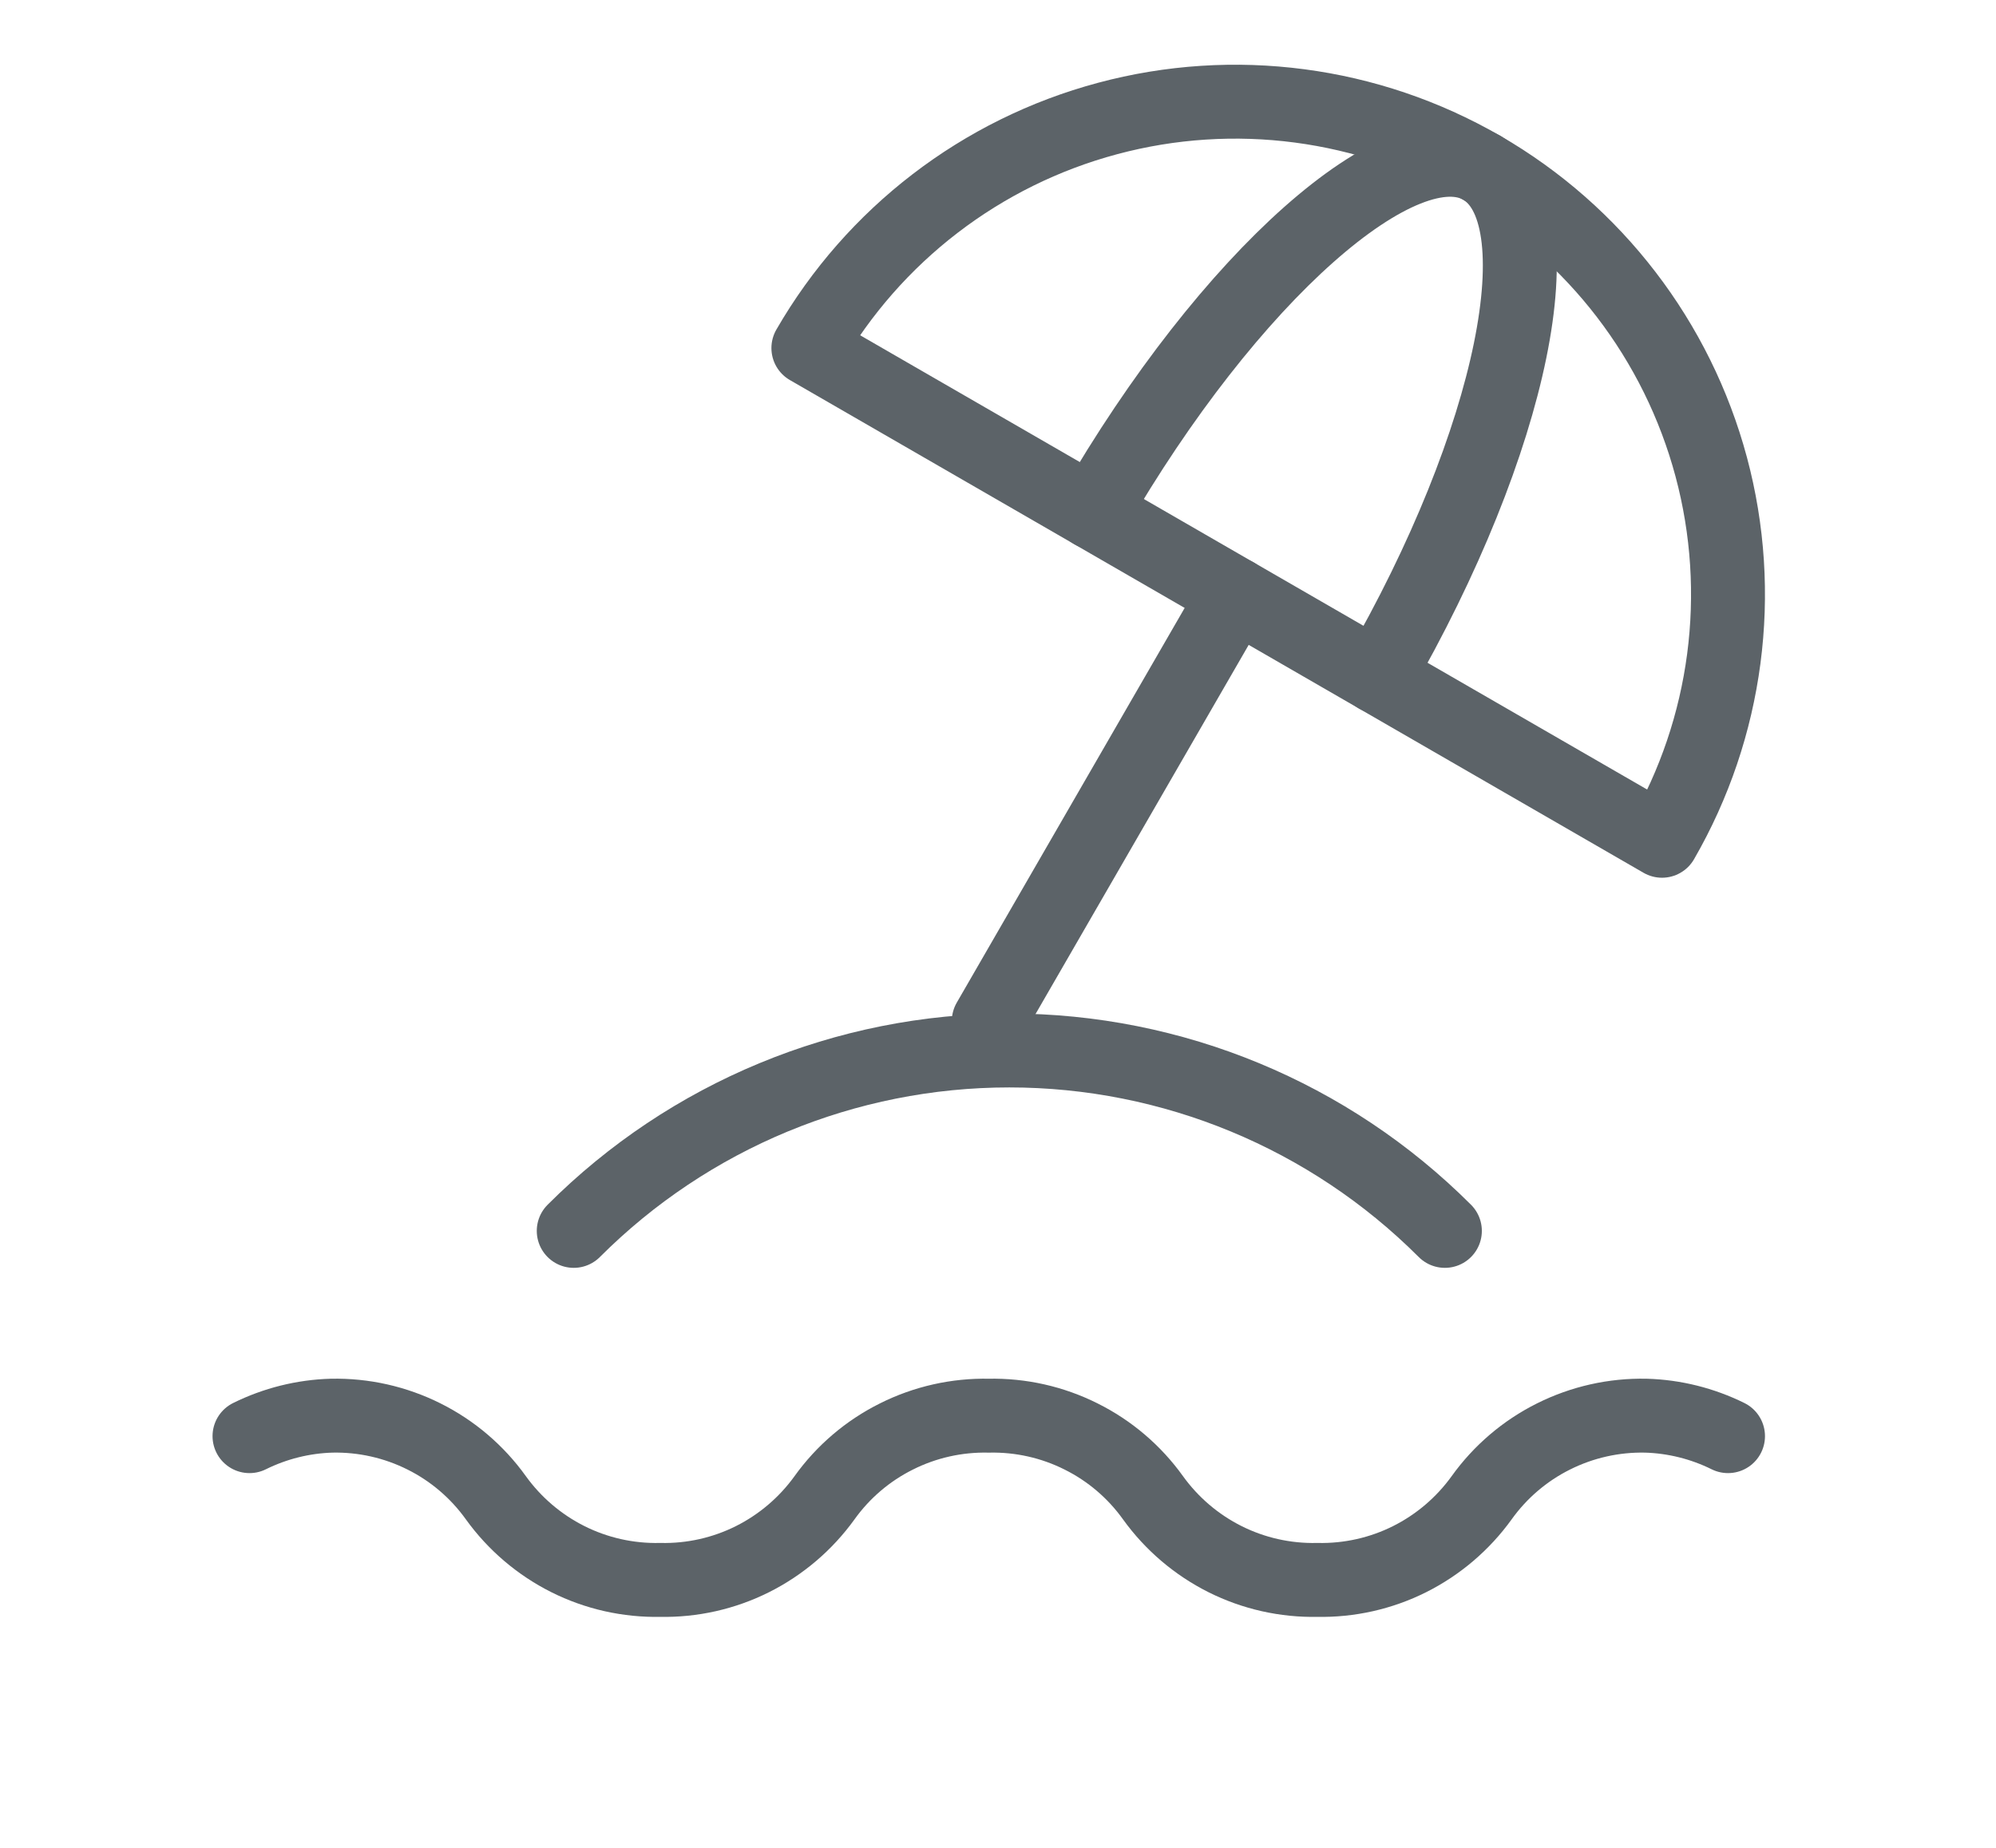
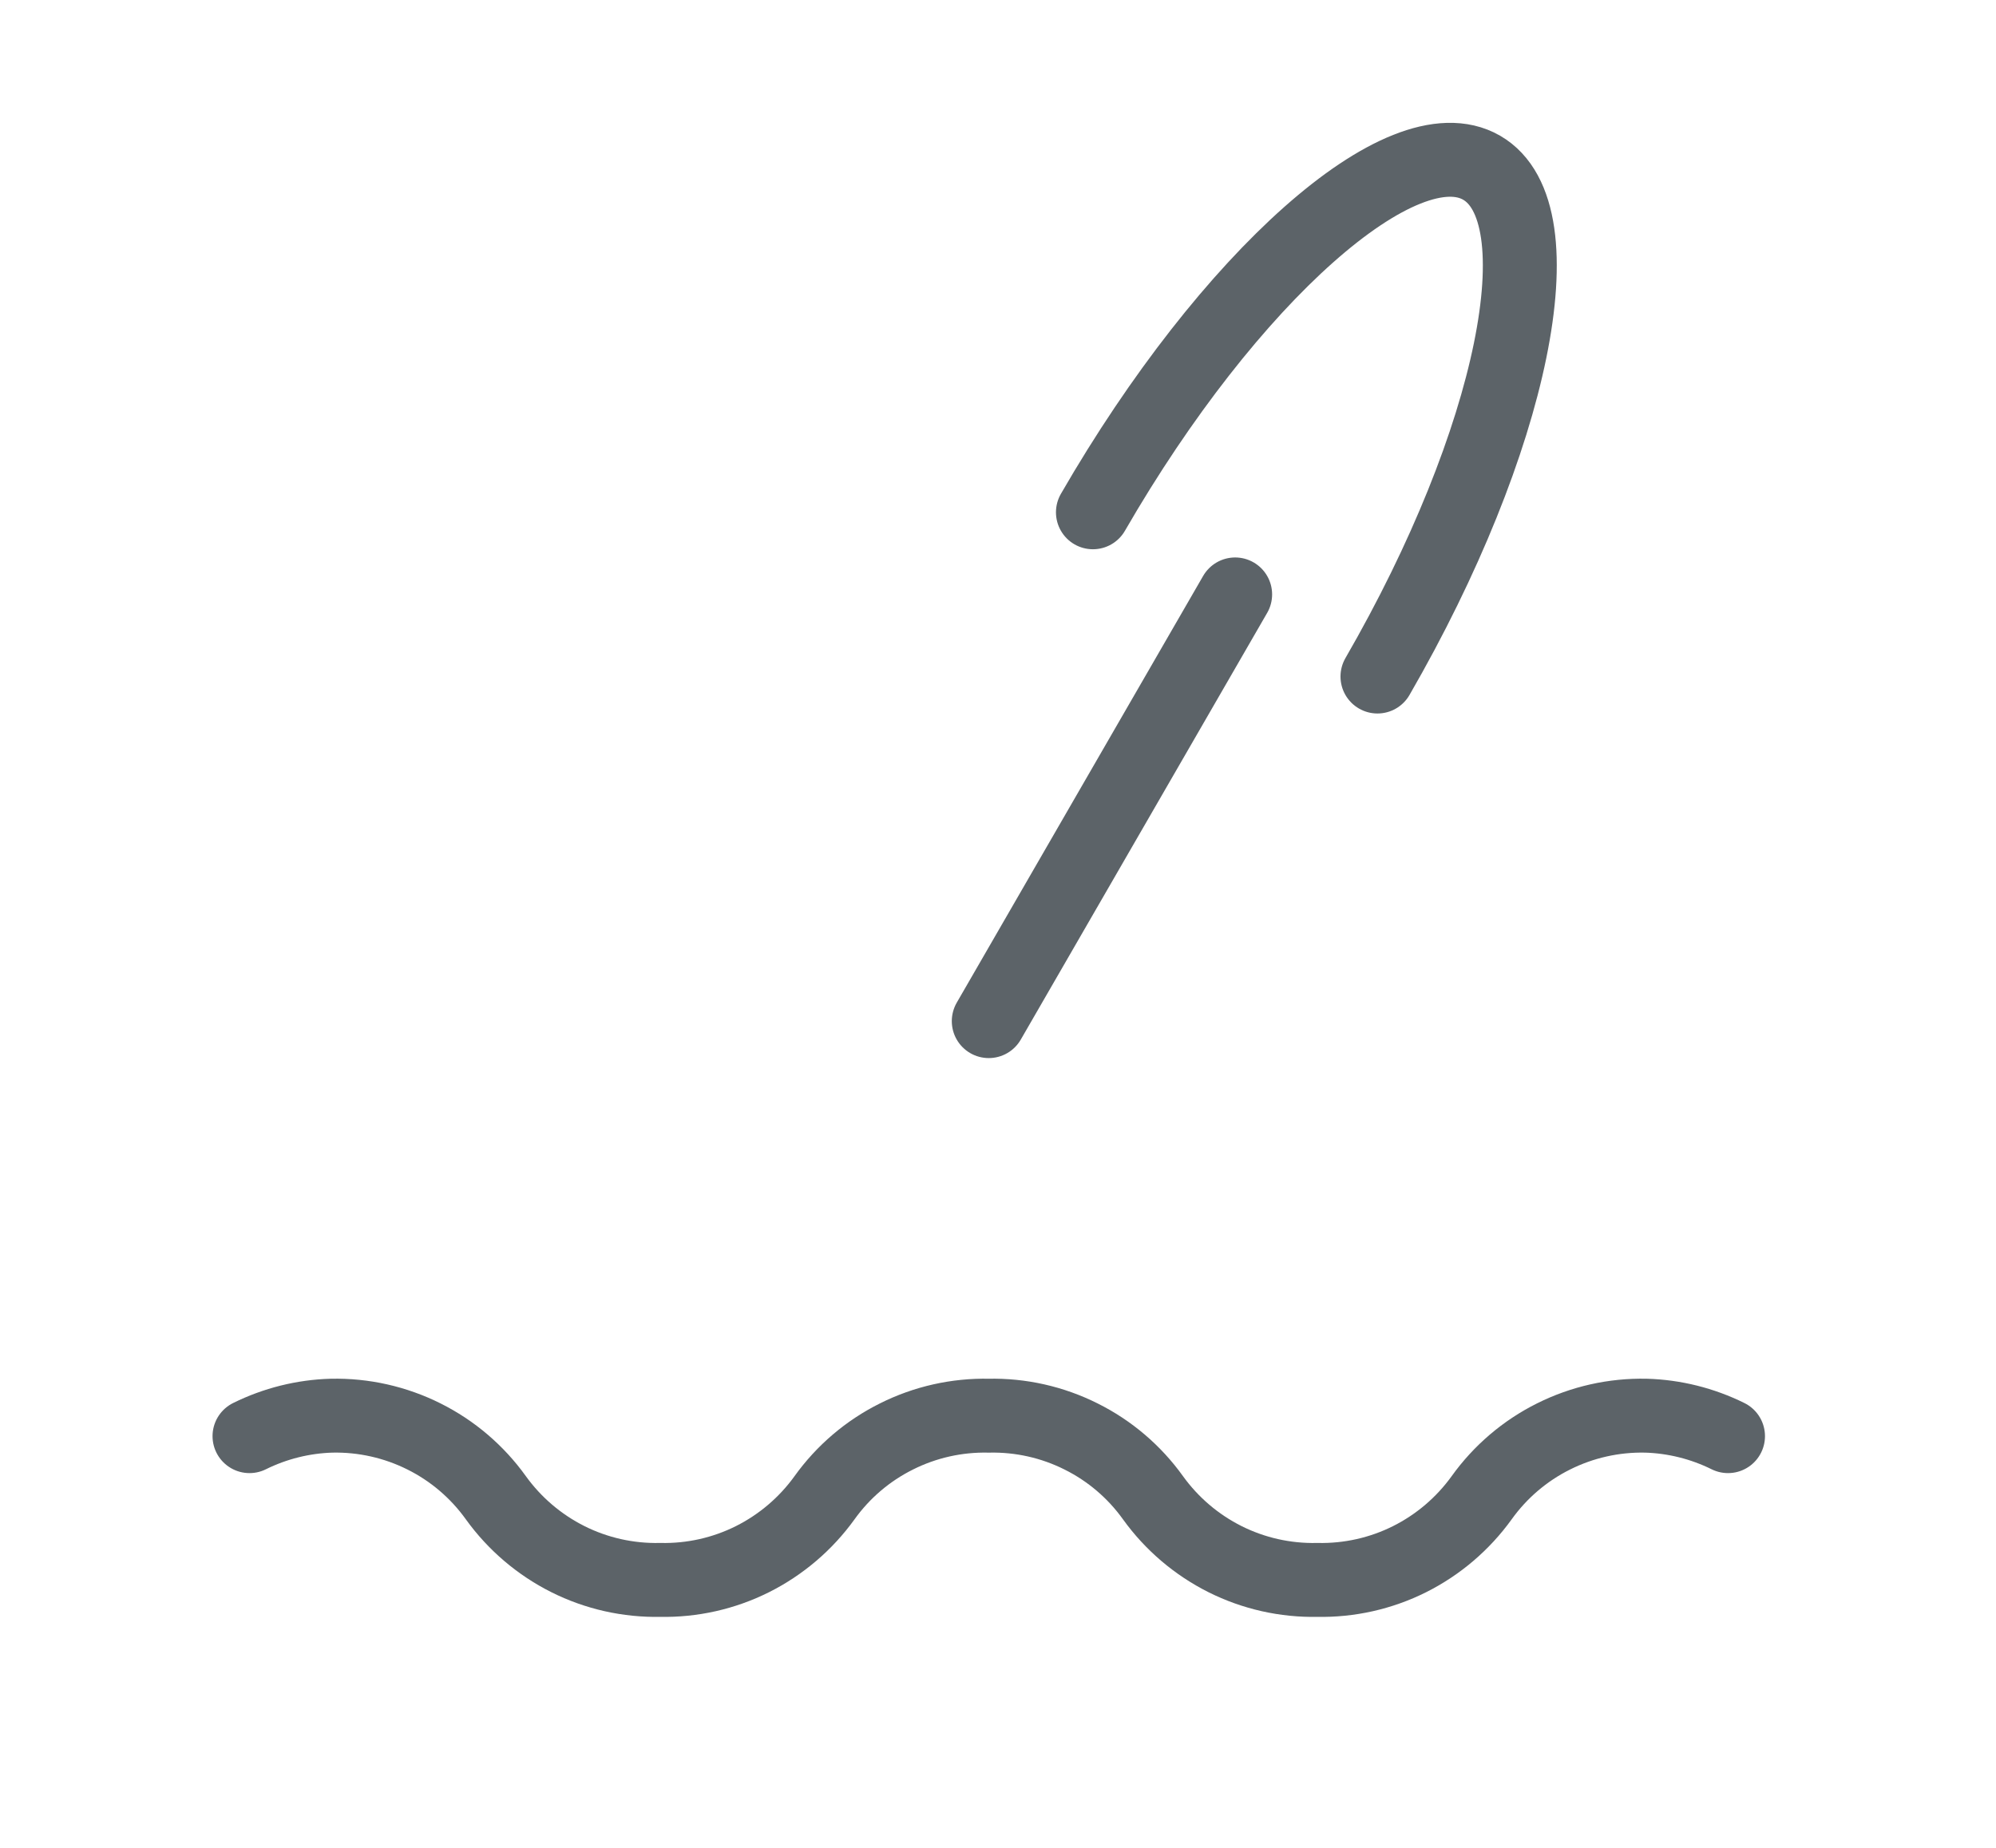
<svg xmlns="http://www.w3.org/2000/svg" width="27" height="25" viewBox="0 0 27 25" fill="none">
-   <path d="M19.545 16.653C17.982 15.09 15.863 14.212 13.653 14.212C11.443 14.212 9.323 15.09 7.761 16.653M20.042 2.269C18.511 1.385 16.691 1.145 14.983 1.603C13.275 2.06 11.819 3.177 10.935 4.709L22.482 11.375C23.366 9.844 23.605 8.024 23.148 6.317C22.69 4.609 21.573 3.153 20.042 2.269Z" stroke="#5C6368" stroke-linecap="round" stroke-linejoin="round" />
  <path d="M18.633 9.153C20.475 5.964 21.105 2.882 20.042 2.269C18.978 1.655 16.625 3.742 14.784 6.931M16.708 8.042L13.375 13.815M3.375 19.43C3.721 19.259 4.1 19.164 4.486 19.153C4.919 19.144 5.347 19.24 5.735 19.434C6.122 19.627 6.456 19.912 6.708 20.264C6.961 20.615 7.295 20.9 7.682 21.094C8.069 21.288 8.498 21.384 8.931 21.375C9.363 21.384 9.792 21.288 10.179 21.094C10.566 20.9 10.9 20.615 11.153 20.264C11.405 19.912 11.739 19.627 12.127 19.434C12.514 19.24 12.942 19.144 13.375 19.153C13.808 19.144 14.236 19.24 14.623 19.434C15.011 19.627 15.345 19.912 15.597 20.264C15.85 20.615 16.184 20.9 16.571 21.094C16.958 21.288 17.387 21.384 17.819 21.375C18.252 21.384 18.681 21.288 19.068 21.094C19.455 20.9 19.789 20.615 20.042 20.264C20.294 19.912 20.628 19.627 21.015 19.434C21.403 19.24 21.831 19.144 22.264 19.153C22.65 19.164 23.029 19.259 23.375 19.43" stroke="#5C6368" stroke-linecap="round" stroke-linejoin="round" />
</svg>